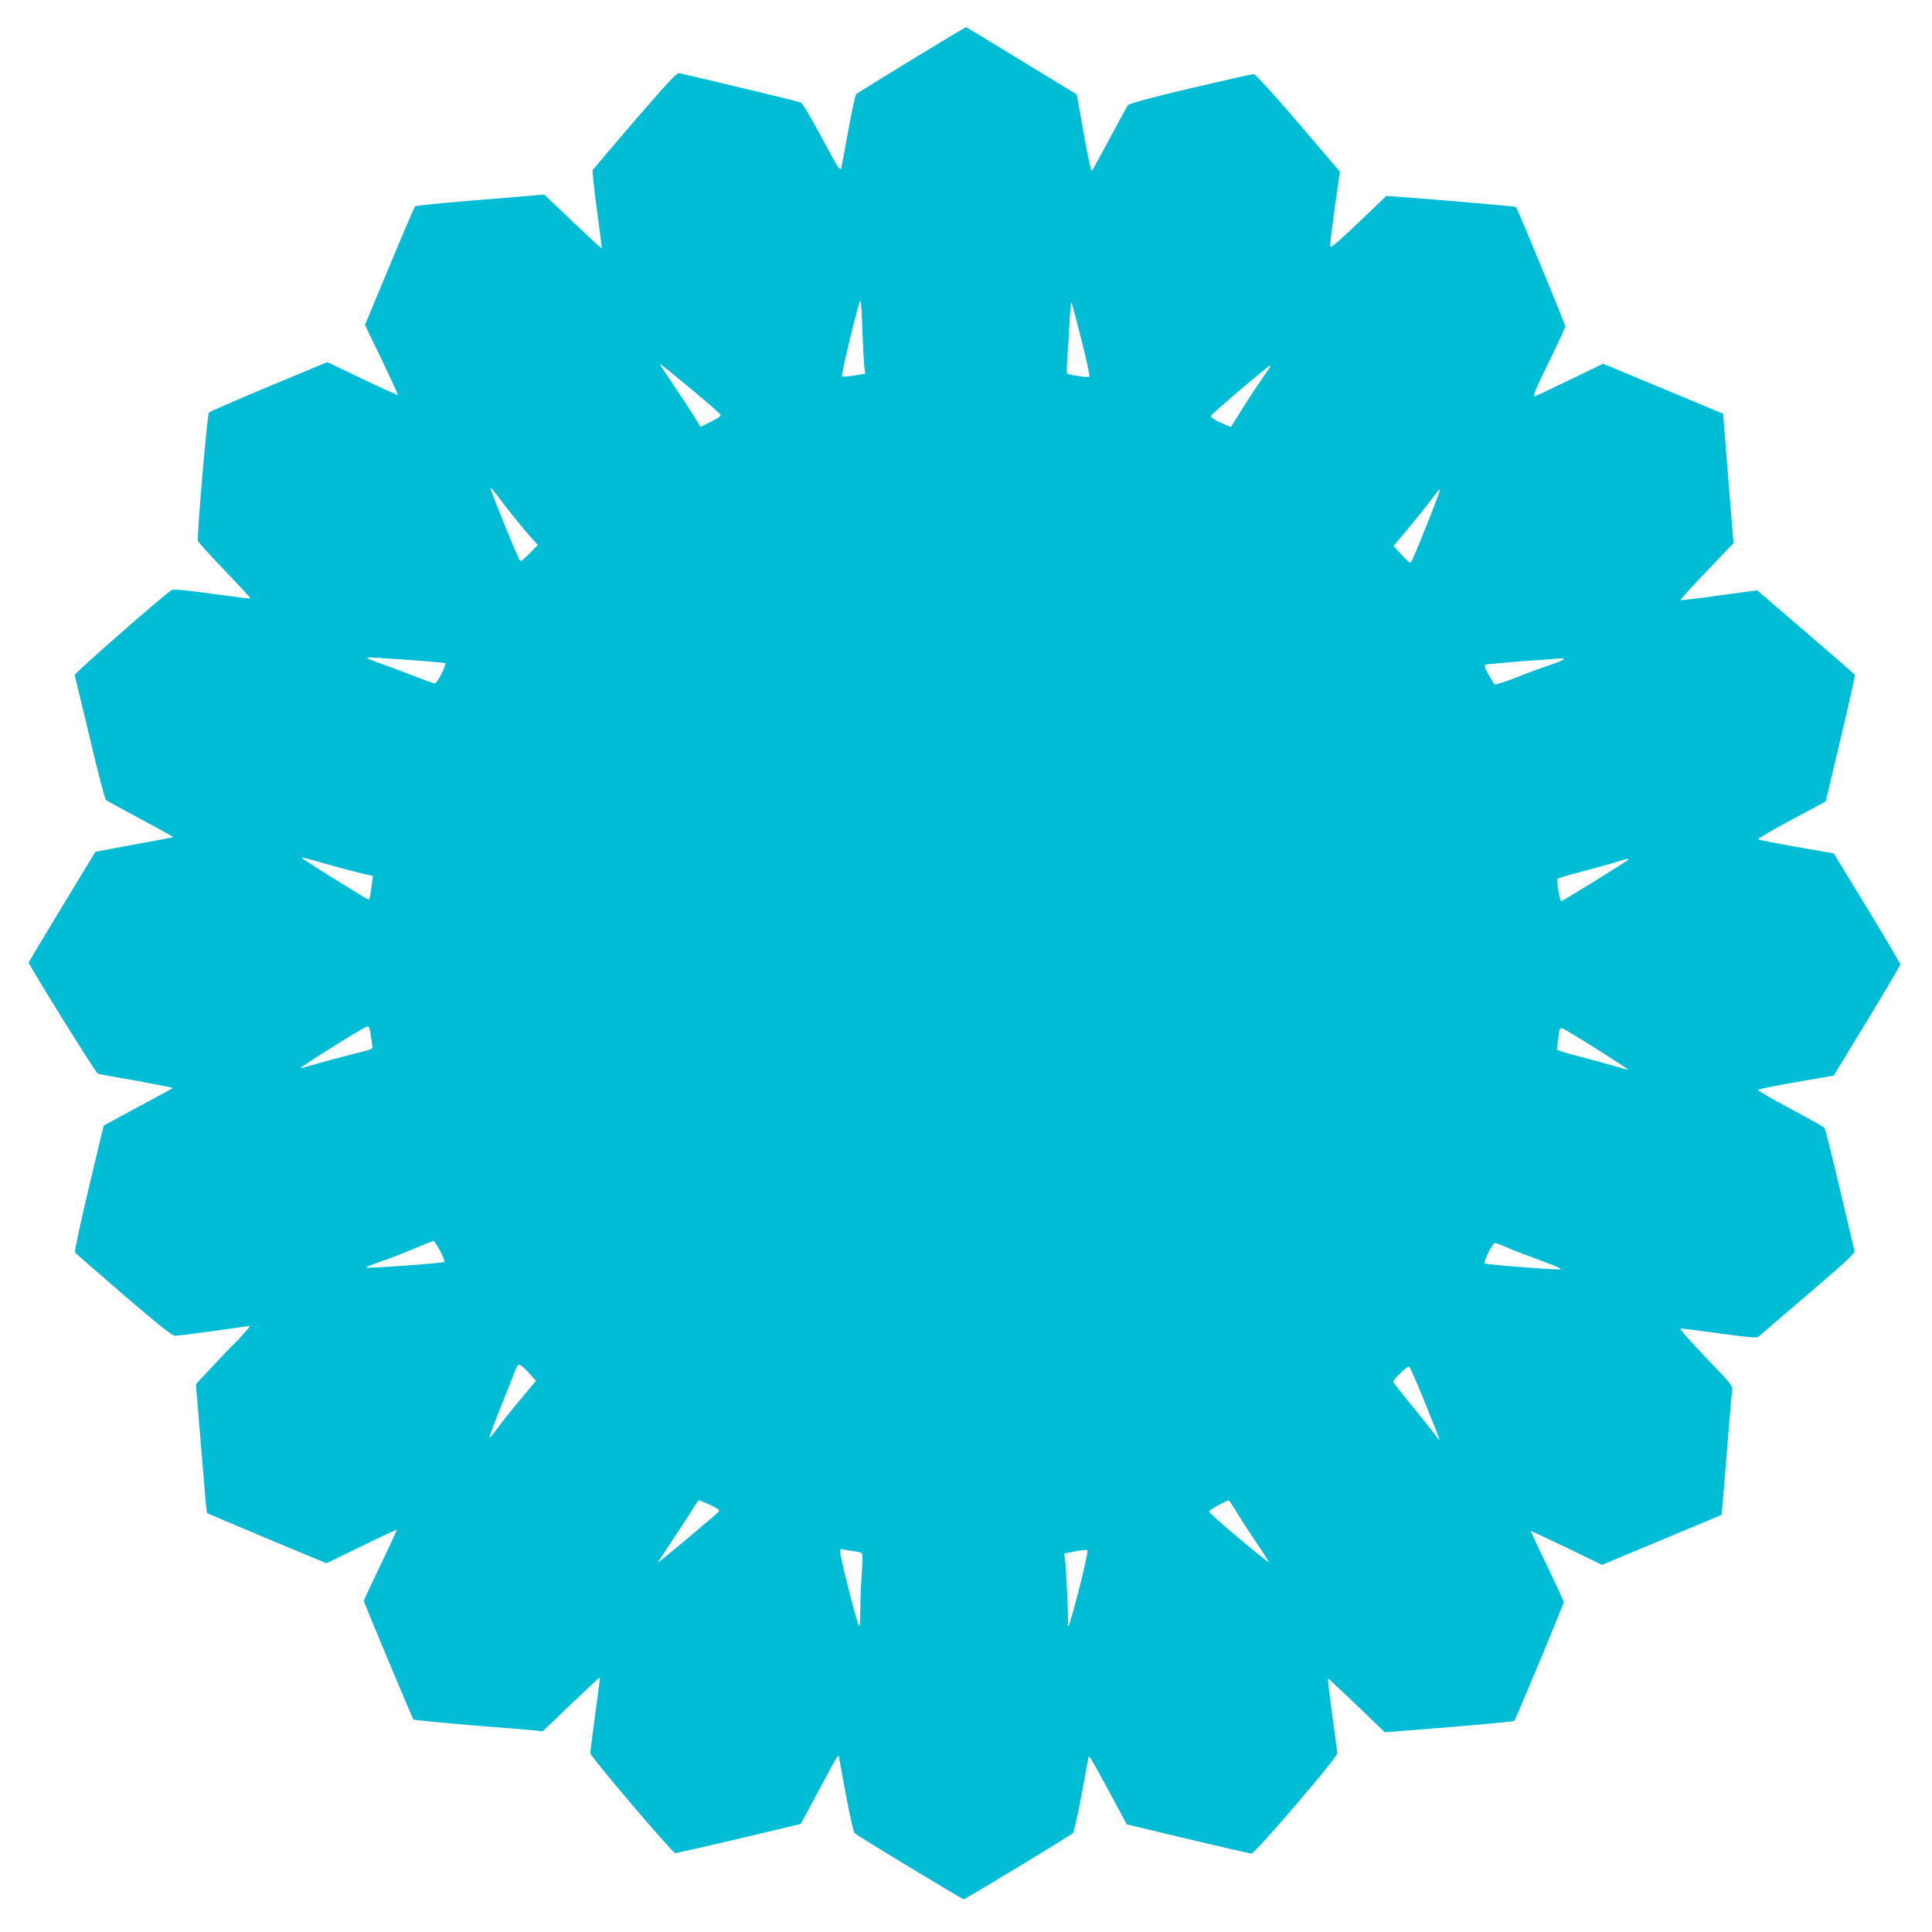
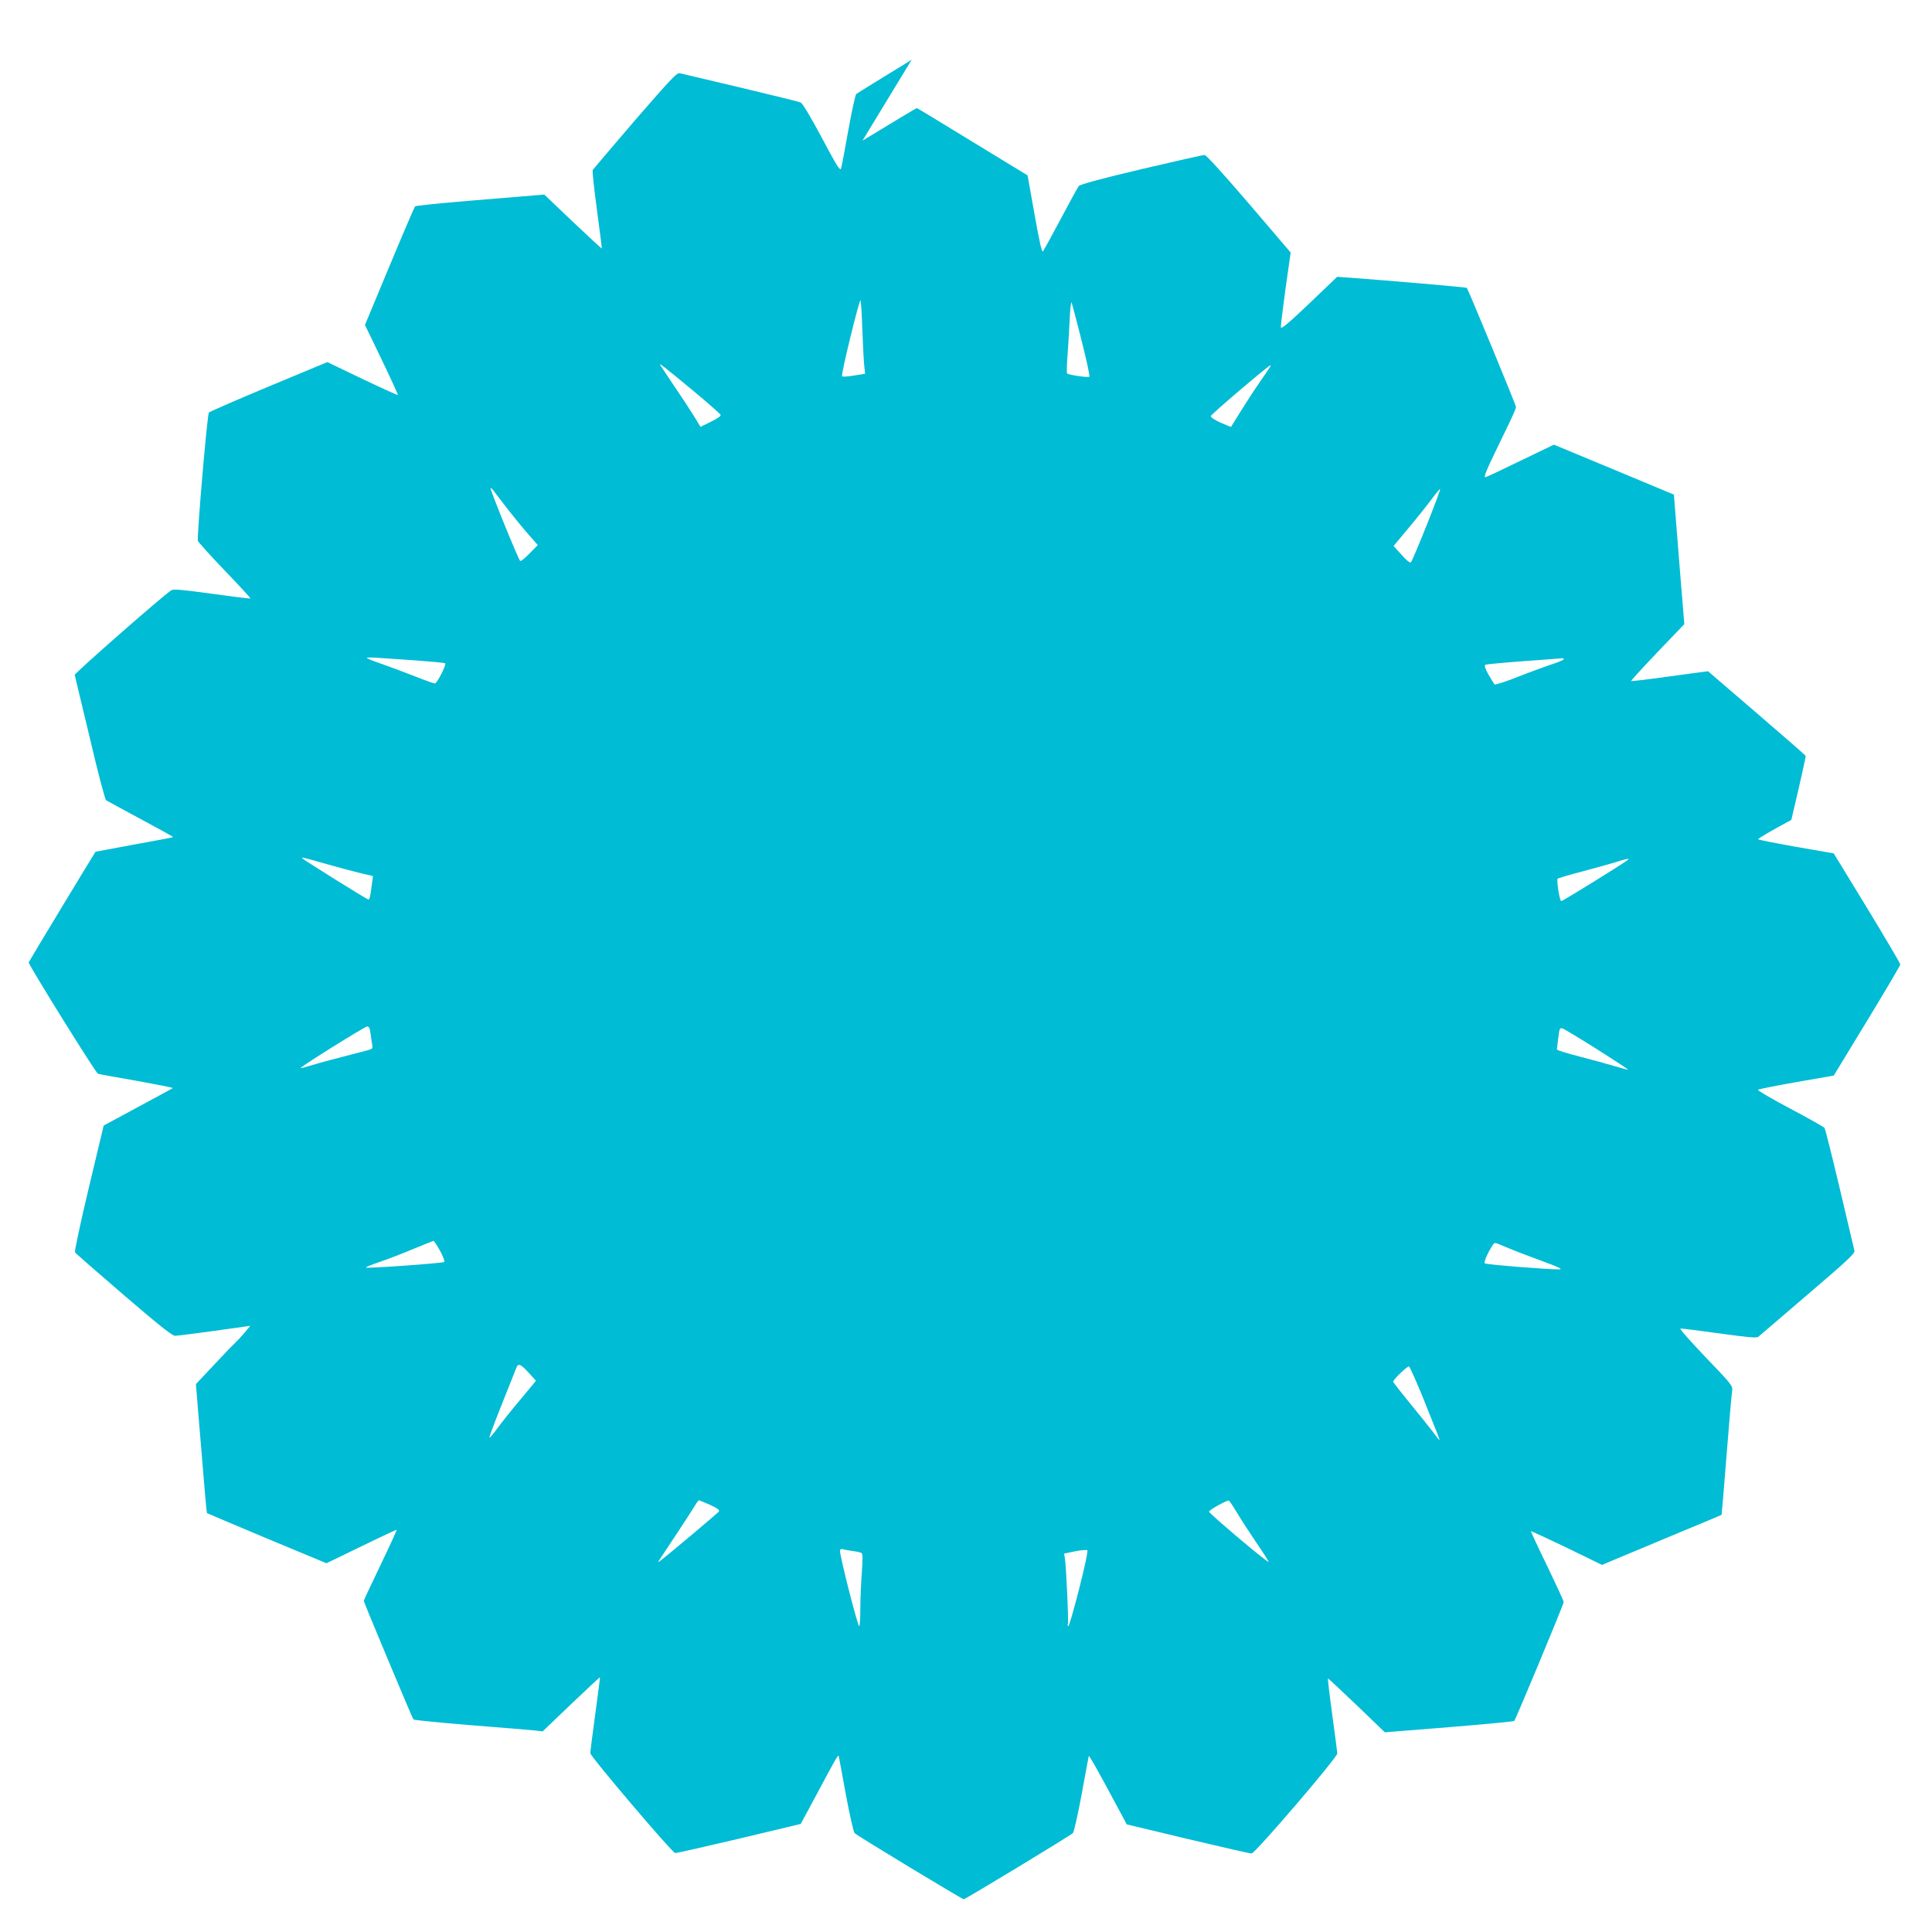
<svg xmlns="http://www.w3.org/2000/svg" version="1.0" width="1280pt" height="1280pt" viewBox="0 0 1280 1280" preserveAspectRatio="xMidYMid meet">
  <g transform="translate(0,1280) scale(0.1,-0.1)" fill="#00bcd4" stroke="none">
-     <path d="M6040 12404 c-195 -119 -360 -221 -367 -227 -7 -7 -30 -115 -53 -242 -22 -126 -44 -240 -48 -252 -6 -18 -30 21 -127 204 -72 135 -128 228 -140 234 -11 5 -191 49 -400 99 -209 49 -390 92 -402 95 -19 4 -62 -42 -296 -312 -150 -175 -276 -323 -280 -329 -4 -6 9 -125 28 -265 19 -139 33 -254 32 -255 -1 -2 -88 78 -192 177 l-189 180 -70 -6 c-39 -3 -230 -19 -425 -35 -195 -16 -357 -33 -361 -37 -4 -4 -81 -183 -170 -397 l-162 -389 111 -230 c61 -127 109 -232 107 -234 -2 -2 -108 46 -236 107 l-231 111 -387 -161 c-213 -89 -392 -167 -398 -173 -11 -12 -80 -818 -73 -850 2 -8 82 -97 178 -197 95 -99 172 -182 170 -185 -2 -2 -116 12 -254 31 -195 27 -254 32 -269 24 -52 -32 -645 -552 -641 -562 2 -7 47 -195 100 -417 52 -223 101 -409 108 -413 6 -4 110 -60 230 -125 119 -64 216 -117 214 -119 -1 -2 -117 -24 -257 -49 -140 -26 -256 -48 -257 -48 -6 -7 -443 -729 -443 -733 0 -18 445 -734 459 -738 9 -3 125 -24 258 -47 133 -24 240 -45 238 -48 -3 -2 -107 -59 -232 -126 l-226 -122 -99 -414 c-56 -235 -95 -419 -91 -426 4 -7 150 -134 323 -283 233 -200 321 -270 340 -270 14 0 132 15 262 33 l236 33 -38 -46 c-21 -25 -52 -58 -70 -75 -18 -16 -81 -83 -142 -148 l-110 -117 17 -208 c43 -522 53 -644 57 -647 1 -1 180 -77 397 -168 l394 -164 231 112 c127 62 233 111 234 110 2 -2 -46 -107 -107 -234 -61 -127 -111 -233 -111 -237 0 -9 322 -778 329 -786 4 -4 175 -21 381 -38 206 -16 398 -32 425 -35 l50 -6 189 181 c104 99 190 179 191 178 1 -2 -13 -111 -31 -243 -18 -132 -33 -249 -33 -260 -1 -21 541 -658 562 -662 7 -1 197 42 422 95 l410 98 102 189 c134 252 146 272 150 260 1 -6 23 -120 47 -254 25 -134 51 -250 58 -256 21 -20 712 -438 723 -438 11 0 702 419 723 438 7 6 33 122 58 256 24 134 46 248 47 254 3 8 58 -89 214 -381 l38 -71 405 -97 c223 -53 412 -96 422 -96 23 0 568 636 568 663 -1 12 -16 129 -34 260 -18 130 -30 237 -28 237 3 0 88 -80 191 -178 l186 -179 425 34 c234 19 428 38 432 41 10 10 328 774 328 788 0 7 -50 115 -110 240 -61 125 -109 228 -107 230 1 1 108 -48 237 -110 l234 -114 106 45 c58 24 236 98 395 165 160 66 291 121 291 122 1 0 16 179 33 396 17 217 34 410 37 427 5 31 -5 43 -175 220 -99 104 -175 189 -168 191 7 1 122 -13 257 -32 198 -27 248 -32 260 -22 8 7 156 134 328 281 263 225 313 271 308 289 -3 12 -47 197 -97 411 -51 215 -96 395 -101 402 -5 7 -108 65 -229 129 -121 64 -216 120 -212 124 4 4 119 27 255 51 l247 43 221 363 c121 199 220 367 220 373 0 7 -99 175 -220 374 l-221 362 -247 43 c-136 24 -250 47 -254 50 -5 4 95 62 220 129 l228 122 98 414 c54 228 97 418 95 424 -2 5 -149 133 -326 285 l-321 276 -253 -34 c-138 -20 -254 -33 -256 -31 -3 2 76 88 174 191 l178 186 -35 429 -34 429 -398 166 -397 165 -216 -104 c-119 -58 -225 -108 -235 -111 -20 -6 -2 36 139 325 34 69 61 131 61 139 0 13 -317 780 -326 790 -3 4 -527 49 -774 67 l-85 6 -185 -177 c-135 -129 -186 -171 -188 -158 -1 10 13 125 31 257 l34 239 -276 323 c-163 190 -283 323 -294 323 -9 1 -198 -42 -420 -94 -275 -65 -406 -101 -414 -112 -7 -9 -61 -107 -119 -217 -59 -111 -112 -207 -118 -215 -7 -10 -22 54 -56 245 l-46 258 -364 222 c-201 123 -367 224 -370 224 -3 0 -165 -97 -360 -216z m-327 -1786 c4 -106 10 -216 13 -243 l6 -51 -73 -12 c-40 -7 -76 -9 -80 -5 -9 9 112 503 122 503 3 0 9 -87 12 -192z m1453 -75 c32 -127 56 -235 51 -239 -6 -7 -131 11 -147 21 -3 2 -3 46 1 97 4 51 11 161 15 243 3 83 10 141 14 130 4 -11 34 -124 66 -252z m-2572 -333 c96 -80 177 -151 180 -158 4 -8 -19 -24 -64 -46 l-69 -34 -47 77 c-26 42 -84 130 -129 196 -44 66 -85 127 -90 135 -13 20 15 -1 219 -170z m3820 158 c-4 -7 -36 -53 -70 -103 -34 -49 -90 -135 -124 -190 -34 -55 -63 -101 -64 -103 -2 -1 -33 12 -70 28 -41 19 -66 36 -64 44 3 12 383 336 395 336 2 0 1 -6 -3 -12z m-5045 -948 c41 -52 101 -126 134 -163 l60 -68 -54 -55 c-29 -30 -57 -53 -62 -51 -10 3 -197 464 -197 482 0 5 11 -3 23 -20 12 -16 55 -73 96 -125z m6084 -97 c-52 -131 -99 -242 -105 -248 -6 -7 -27 10 -62 49 l-53 59 101 121 c56 67 123 151 151 189 27 37 52 67 56 67 4 0 -36 -107 -88 -237z m-6717 -897 c111 -8 207 -17 213 -20 11 -7 -50 -128 -67 -134 -5 -1 -65 20 -133 47 -68 27 -168 64 -222 83 -53 18 -97 36 -97 39 0 3 24 4 53 2 28 -2 143 -10 253 -17z m7624 6 c0 -4 -33 -18 -72 -31 -40 -13 -142 -50 -226 -83 -87 -35 -157 -57 -161 -52 -4 5 -22 35 -40 66 -22 39 -28 59 -20 64 6 3 122 14 258 24 135 10 249 18 254 19 4 0 7 -3 7 -7z m-8199 -1356 c85 -24 189 -52 232 -62 l78 -18 -6 -45 c-11 -89 -16 -111 -24 -111 -8 0 -419 256 -435 271 -15 13 -10 12 155 -35z m8627 29 c-16 -16 -434 -275 -444 -275 -10 0 -28 107 -26 147 1 4 74 26 164 49 90 24 190 52 223 62 60 20 93 27 83 17z m-8333 -1152 c3 -27 9 -60 11 -75 5 -24 2 -28 -33 -37 -203 -52 -318 -83 -373 -100 -35 -11 -66 -19 -68 -17 -6 6 423 274 440 275 13 1 18 -11 23 -46z m8125 -104 c115 -73 208 -134 207 -136 -2 -1 -42 9 -88 23 -46 14 -151 43 -234 64 -82 21 -150 42 -150 47 0 4 4 39 9 76 7 61 10 68 27 64 10 -3 113 -65 229 -138z m-7665 -1335 c20 -37 33 -70 28 -75 -9 -8 -511 -44 -519 -37 -2 3 40 20 93 38 54 18 154 57 223 86 69 28 128 52 132 53 3 0 23 -29 43 -65z m7110 4 c28 -11 115 -45 195 -74 107 -39 136 -53 111 -54 -75 -1 -487 32 -494 40 -8 7 18 67 50 117 14 22 16 22 51 7 21 -9 60 -25 87 -36z m-6522 -813 l48 -53 -103 -124 c-57 -67 -125 -153 -152 -190 -27 -37 -52 -66 -54 -63 -2 2 35 102 83 222 48 120 91 228 96 241 12 32 28 26 82 -33z m5923 -161 c110 -273 114 -284 110 -284 -2 0 -23 26 -46 58 -24 31 -92 116 -152 189 -59 72 -108 135 -108 139 0 14 94 104 105 101 5 -2 46 -93 91 -203z m-4722 -714 c48 -22 65 -34 59 -44 -7 -10 -315 -270 -388 -326 -19 -15 -19 -14 0 15 11 17 63 95 116 175 53 80 104 160 115 178 10 17 21 32 25 32 3 0 36 -14 73 -30z m3489 -48 c26 -44 85 -135 131 -203 47 -68 83 -125 81 -127 -7 -7 -395 321 -395 333 0 10 106 70 130 74 3 1 27 -34 53 -77z m-2544 -258 c26 -3 53 -9 59 -13 8 -5 8 -42 2 -126 -5 -66 -10 -172 -10 -236 0 -64 -3 -119 -7 -123 -9 -9 -134 484 -128 503 3 7 12 11 20 7 8 -3 37 -8 64 -12z m1500 -253 c-35 -137 -67 -247 -71 -245 -5 3 -6 9 -3 14 6 10 -11 383 -20 436 l-5 31 72 15 c40 8 77 11 82 7 5 -5 -18 -113 -55 -258z" />
+     <path d="M6040 12404 c-195 -119 -360 -221 -367 -227 -7 -7 -30 -115 -53 -242 -22 -126 -44 -240 -48 -252 -6 -18 -30 21 -127 204 -72 135 -128 228 -140 234 -11 5 -191 49 -400 99 -209 49 -390 92 -402 95 -19 4 -62 -42 -296 -312 -150 -175 -276 -323 -280 -329 -4 -6 9 -125 28 -265 19 -139 33 -254 32 -255 -1 -2 -88 78 -192 177 l-189 180 -70 -6 c-39 -3 -230 -19 -425 -35 -195 -16 -357 -33 -361 -37 -4 -4 -81 -183 -170 -397 l-162 -389 111 -230 c61 -127 109 -232 107 -234 -2 -2 -108 46 -236 107 l-231 111 -387 -161 c-213 -89 -392 -167 -398 -173 -11 -12 -80 -818 -73 -850 2 -8 82 -97 178 -197 95 -99 172 -182 170 -185 -2 -2 -116 12 -254 31 -195 27 -254 32 -269 24 -52 -32 -645 -552 -641 -562 2 -7 47 -195 100 -417 52 -223 101 -409 108 -413 6 -4 110 -60 230 -125 119 -64 216 -117 214 -119 -1 -2 -117 -24 -257 -49 -140 -26 -256 -48 -257 -48 -6 -7 -443 -729 -443 -733 0 -18 445 -734 459 -738 9 -3 125 -24 258 -47 133 -24 240 -45 238 -48 -3 -2 -107 -59 -232 -126 l-226 -122 -99 -414 c-56 -235 -95 -419 -91 -426 4 -7 150 -134 323 -283 233 -200 321 -270 340 -270 14 0 132 15 262 33 l236 33 -38 -46 c-21 -25 -52 -58 -70 -75 -18 -16 -81 -83 -142 -148 l-110 -117 17 -208 c43 -522 53 -644 57 -647 1 -1 180 -77 397 -168 l394 -164 231 112 c127 62 233 111 234 110 2 -2 -46 -107 -107 -234 -61 -127 -111 -233 -111 -237 0 -9 322 -778 329 -786 4 -4 175 -21 381 -38 206 -16 398 -32 425 -35 l50 -6 189 181 c104 99 190 179 191 178 1 -2 -13 -111 -31 -243 -18 -132 -33 -249 -33 -260 -1 -21 541 -658 562 -662 7 -1 197 42 422 95 l410 98 102 189 c134 252 146 272 150 260 1 -6 23 -120 47 -254 25 -134 51 -250 58 -256 21 -20 712 -438 723 -438 11 0 702 419 723 438 7 6 33 122 58 256 24 134 46 248 47 254 3 8 58 -89 214 -381 l38 -71 405 -97 c223 -53 412 -96 422 -96 23 0 568 636 568 663 -1 12 -16 129 -34 260 -18 130 -30 237 -28 237 3 0 88 -80 191 -178 l186 -179 425 34 c234 19 428 38 432 41 10 10 328 774 328 788 0 7 -50 115 -110 240 -61 125 -109 228 -107 230 1 1 108 -48 237 -110 l234 -114 106 45 c58 24 236 98 395 165 160 66 291 121 291 122 1 0 16 179 33 396 17 217 34 410 37 427 5 31 -5 43 -175 220 -99 104 -175 189 -168 191 7 1 122 -13 257 -32 198 -27 248 -32 260 -22 8 7 156 134 328 281 263 225 313 271 308 289 -3 12 -47 197 -97 411 -51 215 -96 395 -101 402 -5 7 -108 65 -229 129 -121 64 -216 120 -212 124 4 4 119 27 255 51 l247 43 221 363 c121 199 220 367 220 373 0 7 -99 175 -220 374 l-221 362 -247 43 c-136 24 -250 47 -254 50 -5 4 95 62 220 129 c54 228 97 418 95 424 -2 5 -149 133 -326 285 l-321 276 -253 -34 c-138 -20 -254 -33 -256 -31 -3 2 76 88 174 191 l178 186 -35 429 -34 429 -398 166 -397 165 -216 -104 c-119 -58 -225 -108 -235 -111 -20 -6 -2 36 139 325 34 69 61 131 61 139 0 13 -317 780 -326 790 -3 4 -527 49 -774 67 l-85 6 -185 -177 c-135 -129 -186 -171 -188 -158 -1 10 13 125 31 257 l34 239 -276 323 c-163 190 -283 323 -294 323 -9 1 -198 -42 -420 -94 -275 -65 -406 -101 -414 -112 -7 -9 -61 -107 -119 -217 -59 -111 -112 -207 -118 -215 -7 -10 -22 54 -56 245 l-46 258 -364 222 c-201 123 -367 224 -370 224 -3 0 -165 -97 -360 -216z m-327 -1786 c4 -106 10 -216 13 -243 l6 -51 -73 -12 c-40 -7 -76 -9 -80 -5 -9 9 112 503 122 503 3 0 9 -87 12 -192z m1453 -75 c32 -127 56 -235 51 -239 -6 -7 -131 11 -147 21 -3 2 -3 46 1 97 4 51 11 161 15 243 3 83 10 141 14 130 4 -11 34 -124 66 -252z m-2572 -333 c96 -80 177 -151 180 -158 4 -8 -19 -24 -64 -46 l-69 -34 -47 77 c-26 42 -84 130 -129 196 -44 66 -85 127 -90 135 -13 20 15 -1 219 -170z m3820 158 c-4 -7 -36 -53 -70 -103 -34 -49 -90 -135 -124 -190 -34 -55 -63 -101 -64 -103 -2 -1 -33 12 -70 28 -41 19 -66 36 -64 44 3 12 383 336 395 336 2 0 1 -6 -3 -12z m-5045 -948 c41 -52 101 -126 134 -163 l60 -68 -54 -55 c-29 -30 -57 -53 -62 -51 -10 3 -197 464 -197 482 0 5 11 -3 23 -20 12 -16 55 -73 96 -125z m6084 -97 c-52 -131 -99 -242 -105 -248 -6 -7 -27 10 -62 49 l-53 59 101 121 c56 67 123 151 151 189 27 37 52 67 56 67 4 0 -36 -107 -88 -237z m-6717 -897 c111 -8 207 -17 213 -20 11 -7 -50 -128 -67 -134 -5 -1 -65 20 -133 47 -68 27 -168 64 -222 83 -53 18 -97 36 -97 39 0 3 24 4 53 2 28 -2 143 -10 253 -17z m7624 6 c0 -4 -33 -18 -72 -31 -40 -13 -142 -50 -226 -83 -87 -35 -157 -57 -161 -52 -4 5 -22 35 -40 66 -22 39 -28 59 -20 64 6 3 122 14 258 24 135 10 249 18 254 19 4 0 7 -3 7 -7z m-8199 -1356 c85 -24 189 -52 232 -62 l78 -18 -6 -45 c-11 -89 -16 -111 -24 -111 -8 0 -419 256 -435 271 -15 13 -10 12 155 -35z m8627 29 c-16 -16 -434 -275 -444 -275 -10 0 -28 107 -26 147 1 4 74 26 164 49 90 24 190 52 223 62 60 20 93 27 83 17z m-8333 -1152 c3 -27 9 -60 11 -75 5 -24 2 -28 -33 -37 -203 -52 -318 -83 -373 -100 -35 -11 -66 -19 -68 -17 -6 6 423 274 440 275 13 1 18 -11 23 -46z m8125 -104 c115 -73 208 -134 207 -136 -2 -1 -42 9 -88 23 -46 14 -151 43 -234 64 -82 21 -150 42 -150 47 0 4 4 39 9 76 7 61 10 68 27 64 10 -3 113 -65 229 -138z m-7665 -1335 c20 -37 33 -70 28 -75 -9 -8 -511 -44 -519 -37 -2 3 40 20 93 38 54 18 154 57 223 86 69 28 128 52 132 53 3 0 23 -29 43 -65z m7110 4 c28 -11 115 -45 195 -74 107 -39 136 -53 111 -54 -75 -1 -487 32 -494 40 -8 7 18 67 50 117 14 22 16 22 51 7 21 -9 60 -25 87 -36z m-6522 -813 l48 -53 -103 -124 c-57 -67 -125 -153 -152 -190 -27 -37 -52 -66 -54 -63 -2 2 35 102 83 222 48 120 91 228 96 241 12 32 28 26 82 -33z m5923 -161 c110 -273 114 -284 110 -284 -2 0 -23 26 -46 58 -24 31 -92 116 -152 189 -59 72 -108 135 -108 139 0 14 94 104 105 101 5 -2 46 -93 91 -203z m-4722 -714 c48 -22 65 -34 59 -44 -7 -10 -315 -270 -388 -326 -19 -15 -19 -14 0 15 11 17 63 95 116 175 53 80 104 160 115 178 10 17 21 32 25 32 3 0 36 -14 73 -30z m3489 -48 c26 -44 85 -135 131 -203 47 -68 83 -125 81 -127 -7 -7 -395 321 -395 333 0 10 106 70 130 74 3 1 27 -34 53 -77z m-2544 -258 c26 -3 53 -9 59 -13 8 -5 8 -42 2 -126 -5 -66 -10 -172 -10 -236 0 -64 -3 -119 -7 -123 -9 -9 -134 484 -128 503 3 7 12 11 20 7 8 -3 37 -8 64 -12z m1500 -253 c-35 -137 -67 -247 -71 -245 -5 3 -6 9 -3 14 6 10 -11 383 -20 436 l-5 31 72 15 c40 8 77 11 82 7 5 -5 -18 -113 -55 -258z" />
  </g>
</svg>